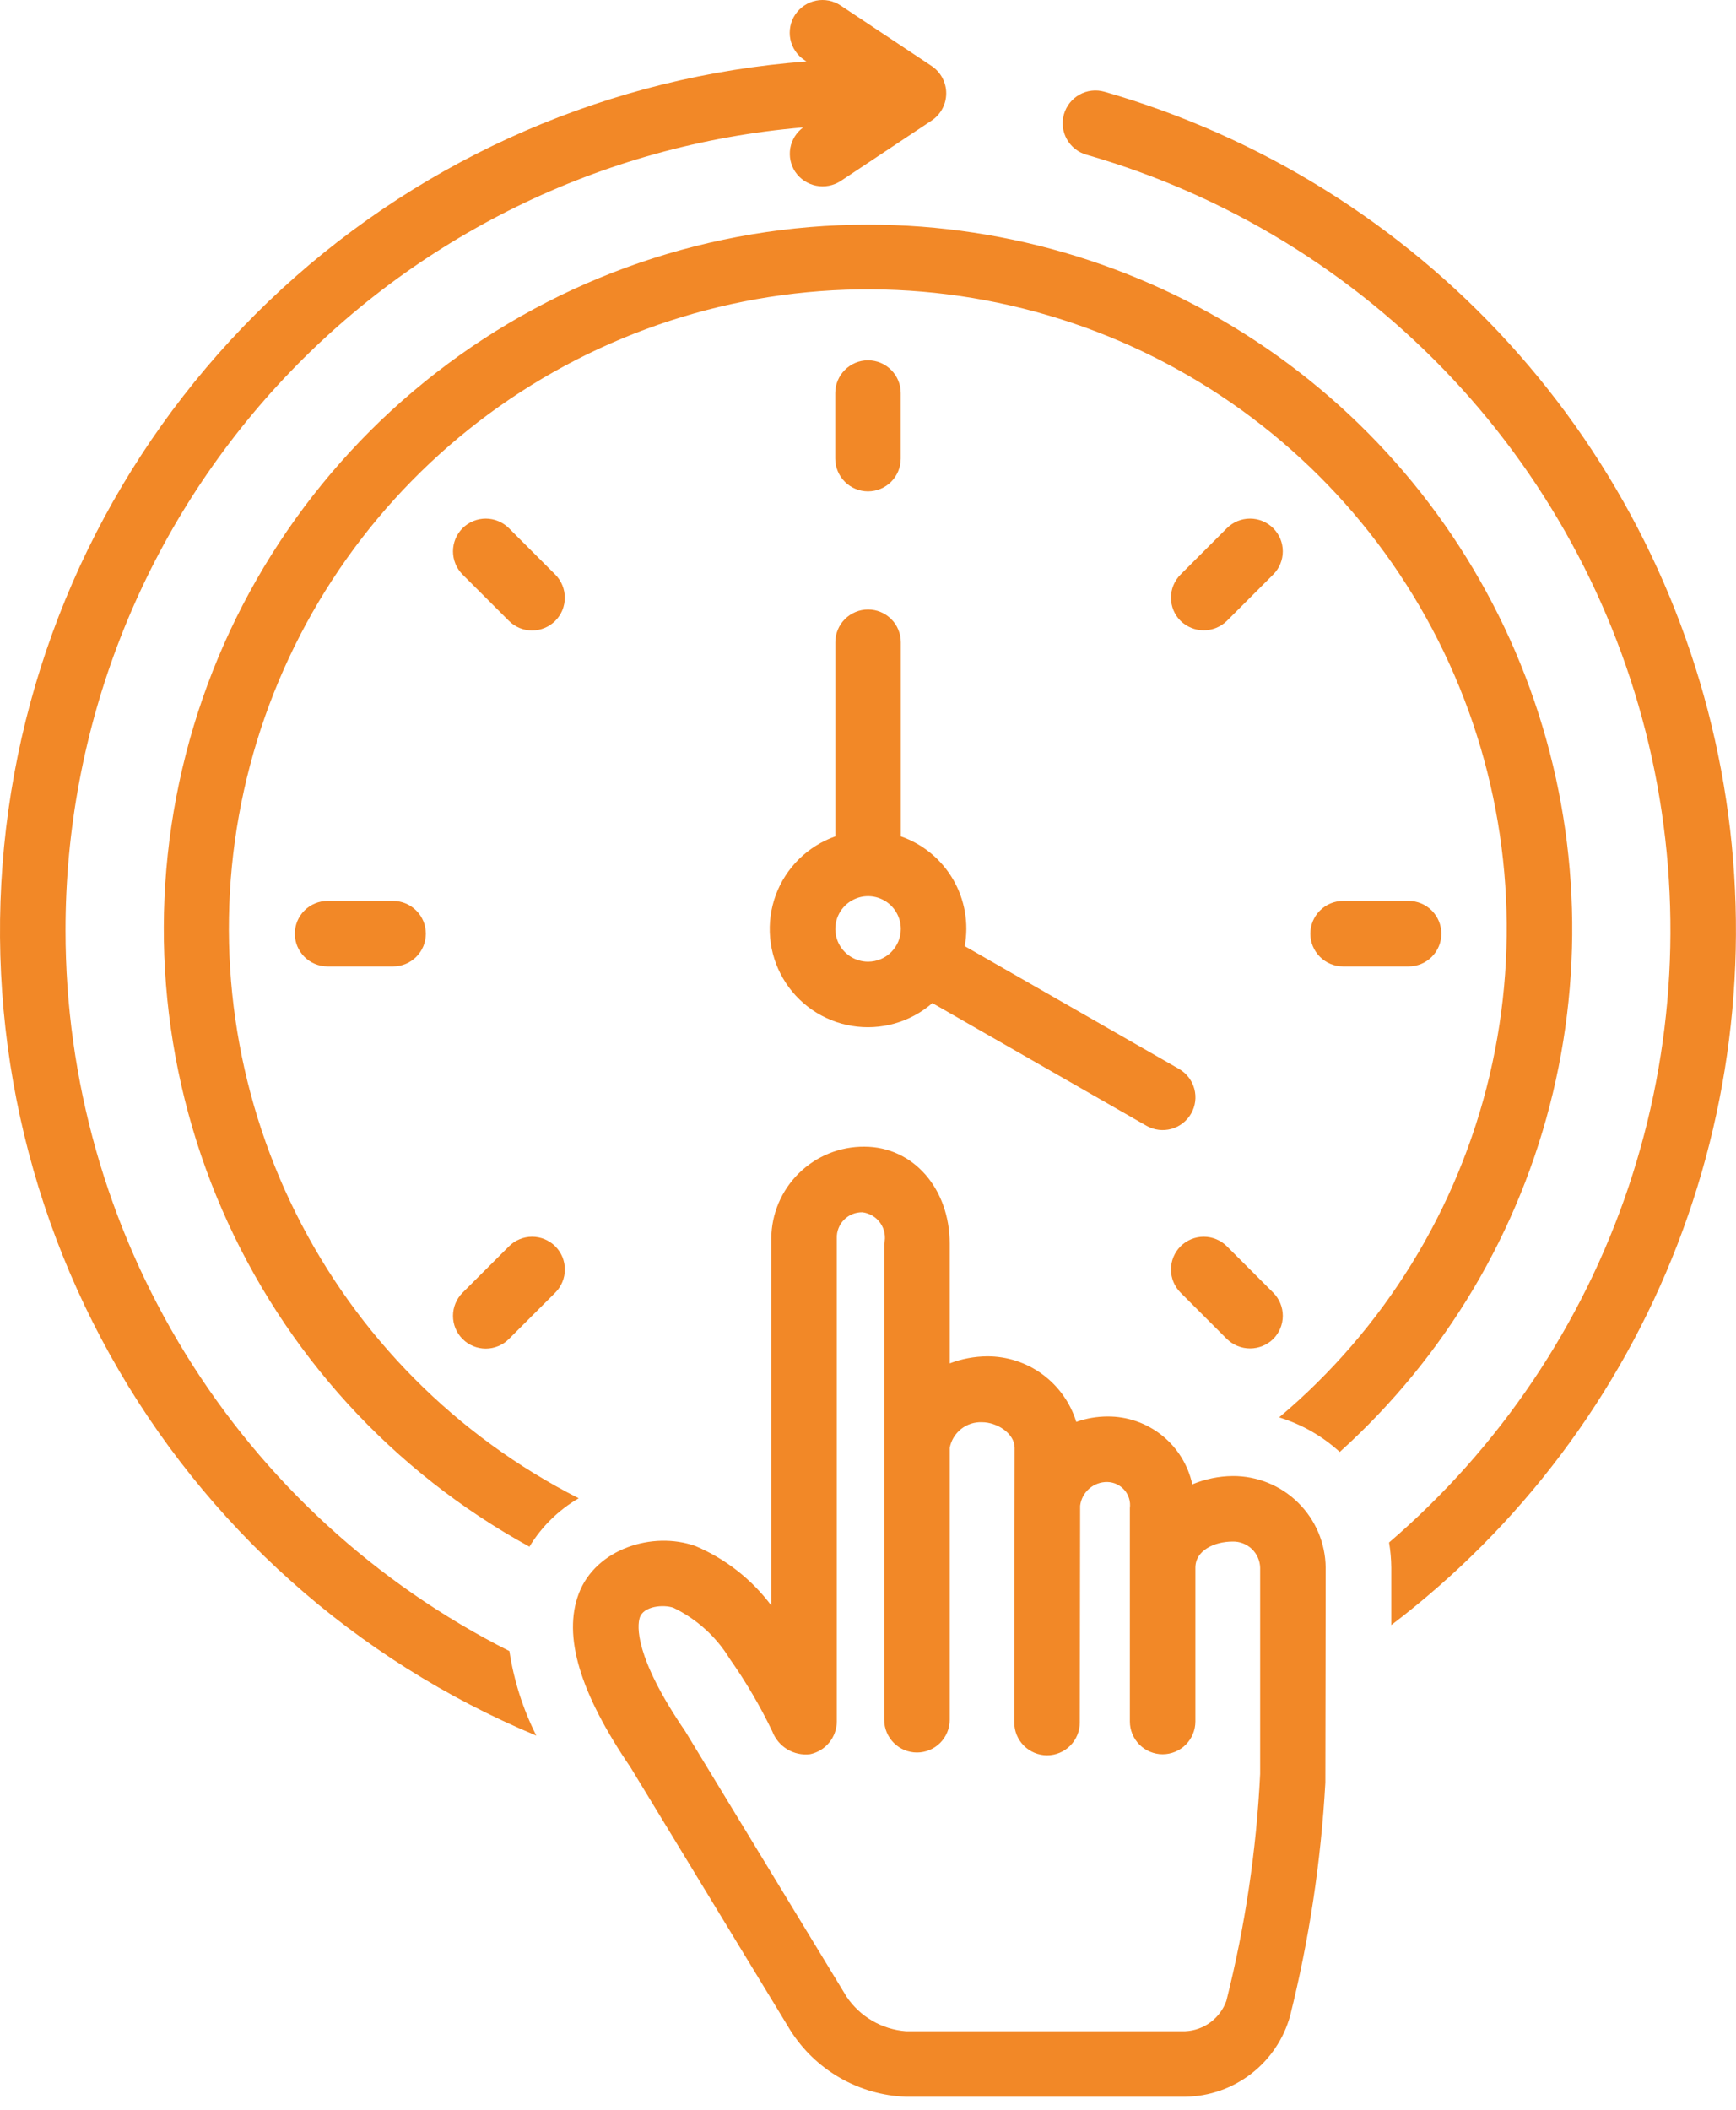
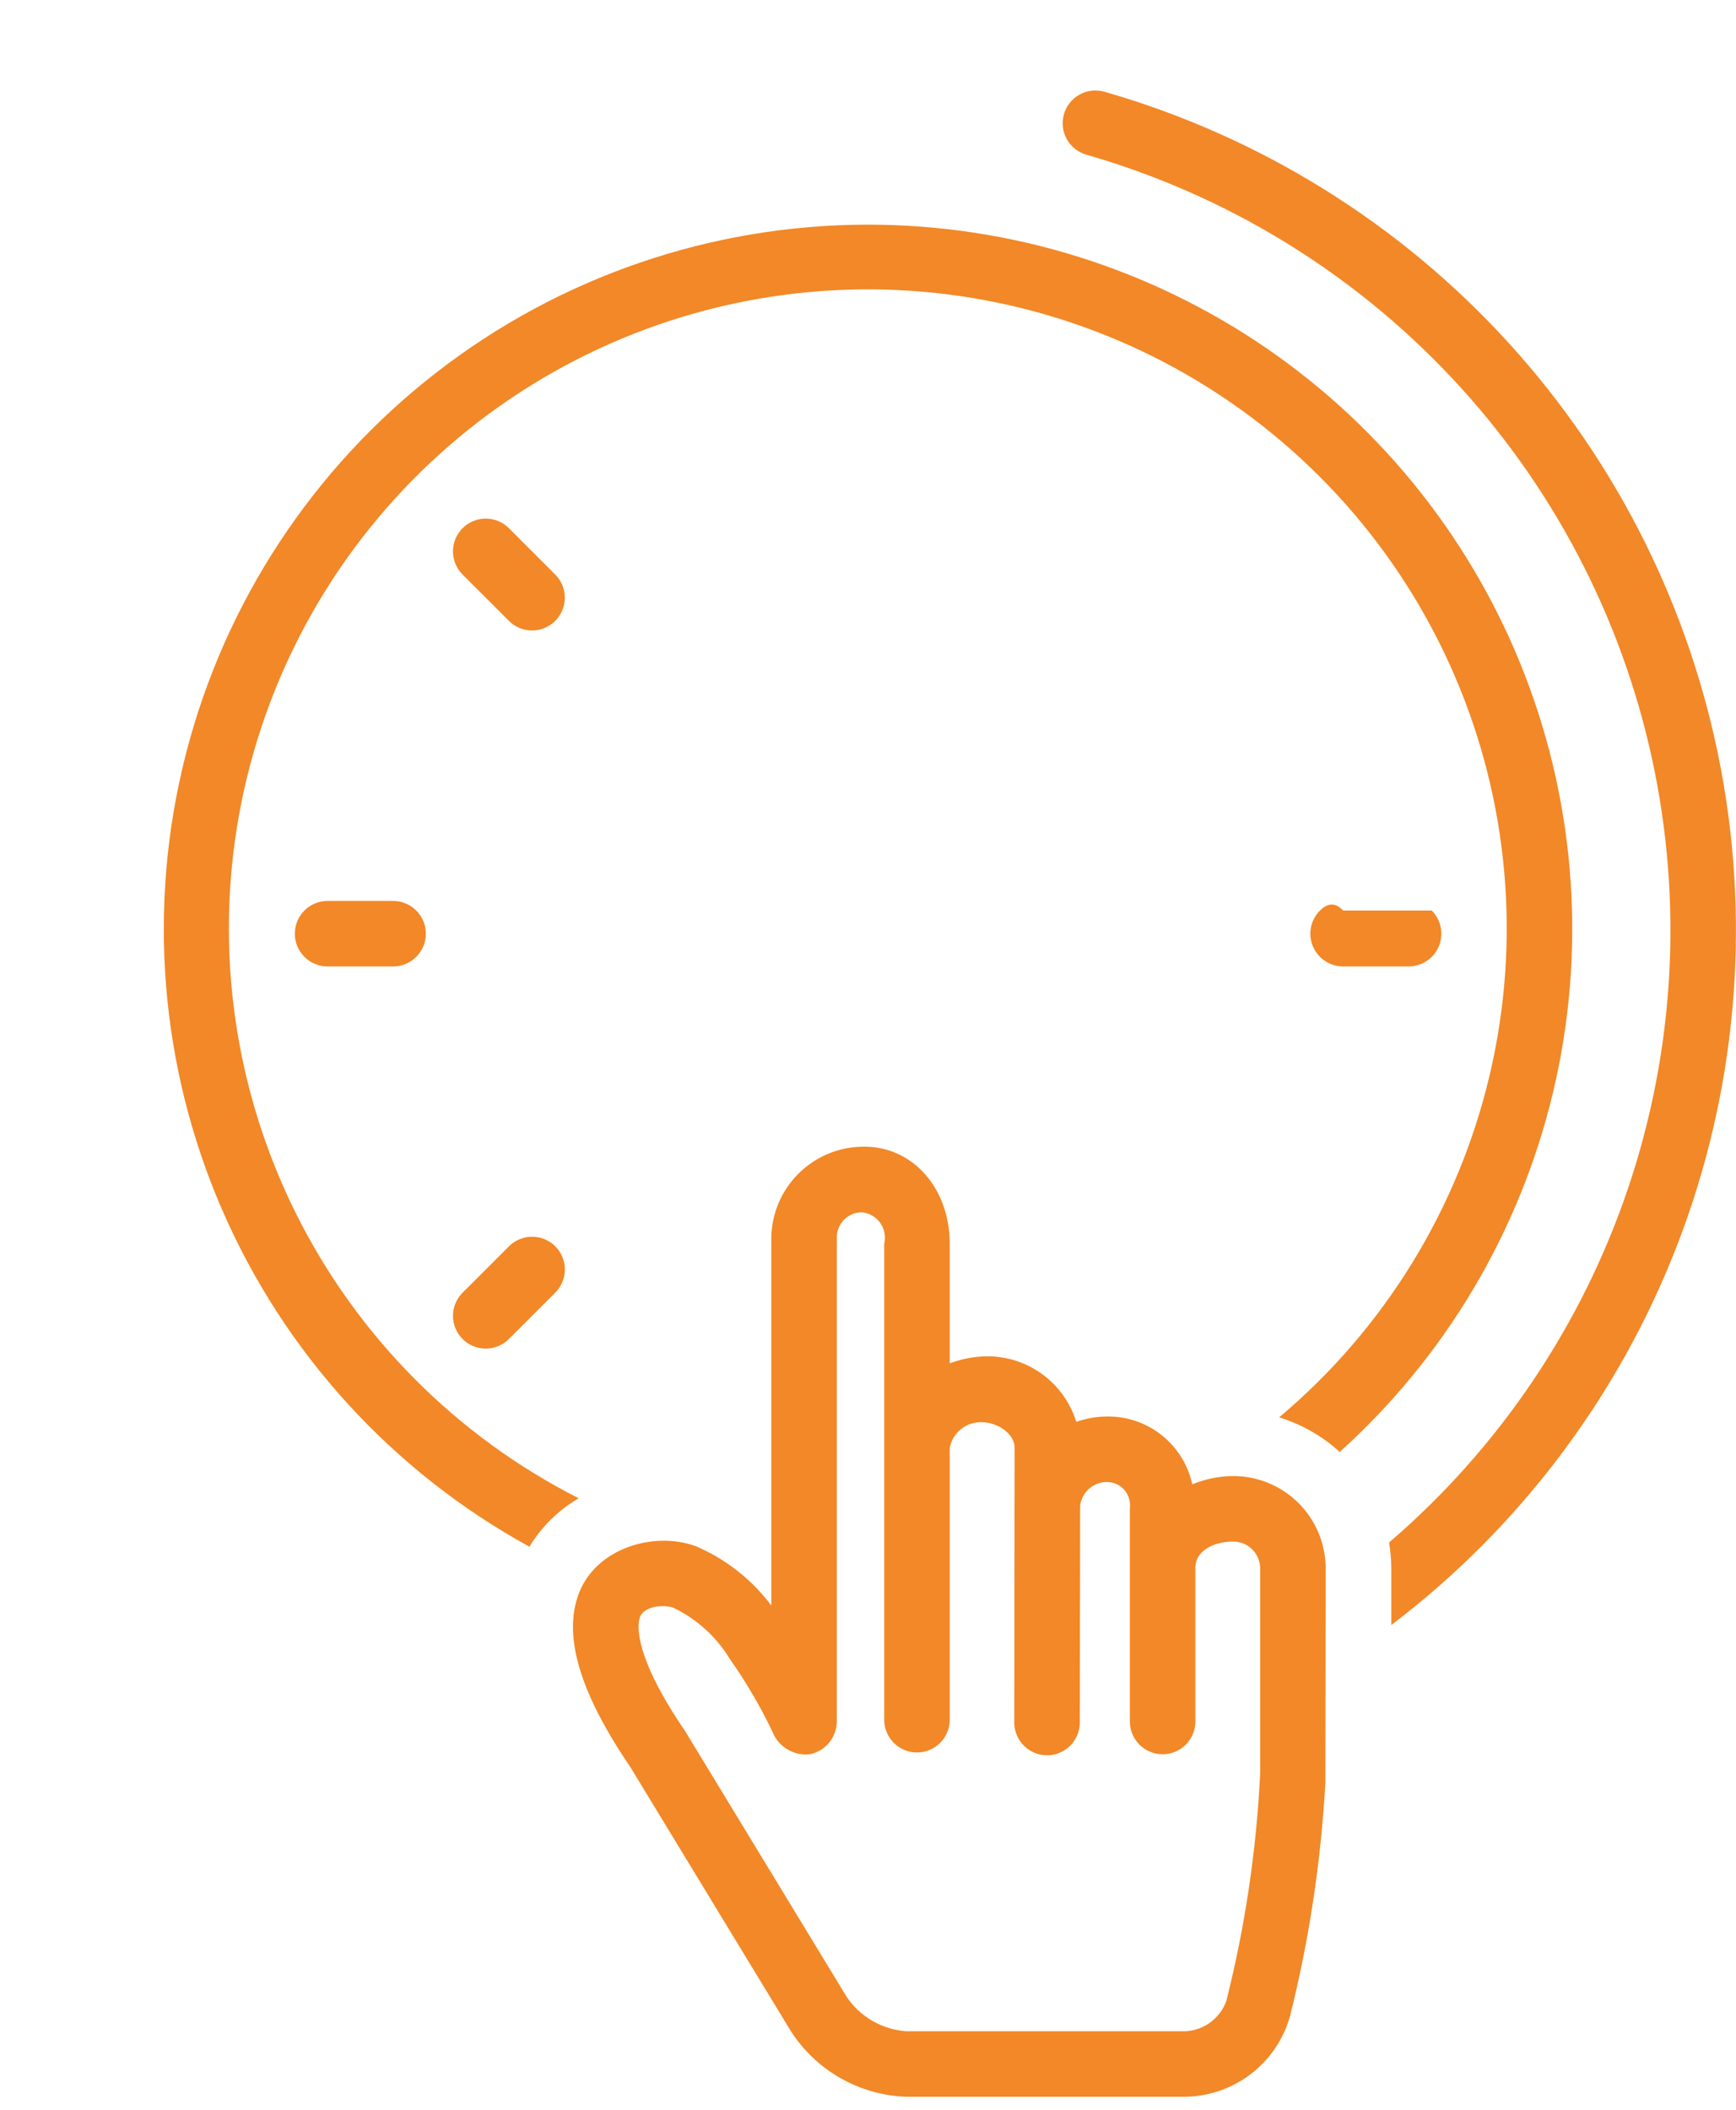
<svg xmlns="http://www.w3.org/2000/svg" width="65" height="79" viewBox="0 0 65 79" fill="none">
  <path d="M32.501 8.41C26.646 8.411 20.958 10.359 16.334 13.949C11.709 17.538 8.41 22.565 6.958 28.236C5.505 33.908 5.981 39.901 8.31 45.272C10.64 50.643 14.69 55.086 19.823 57.901C20.277 57.152 20.911 56.529 21.667 56.088C17.082 53.761 13.369 50.019 11.077 45.417C8.786 40.814 8.038 35.596 8.945 30.535C9.852 25.474 12.366 20.84 16.113 17.32C19.86 13.799 24.642 11.58 29.749 10.99C34.857 10.4 40.019 11.472 44.469 14.046C48.92 16.62 52.423 20.559 54.459 25.281C56.496 30.002 56.957 35.253 55.774 40.257C54.592 45.261 51.828 49.75 47.894 53.06C48.737 53.318 49.512 53.76 50.163 54.354C54.121 50.784 56.904 46.097 58.144 40.913C59.385 35.729 59.025 30.291 57.112 25.316C55.2 20.34 51.824 16.061 47.43 13.043C43.036 10.025 37.831 8.41 32.501 8.41Z" fill="#F28827" />
-   <path d="M2.453 34.831C2.449 27.27 5.287 19.983 10.402 14.415C15.518 8.847 22.54 5.404 30.074 4.769C29.82 4.955 29.647 5.232 29.591 5.542C29.536 5.852 29.602 6.171 29.776 6.433C29.958 6.702 30.238 6.888 30.556 6.952C30.873 7.016 31.204 6.953 31.476 6.777L34.881 4.514C35.05 4.402 35.188 4.25 35.283 4.072C35.379 3.894 35.429 3.695 35.429 3.492C35.429 3.29 35.379 3.091 35.283 2.913C35.188 2.735 35.05 2.583 34.882 2.471L31.476 0.206C31.342 0.117 31.192 0.055 31.034 0.023C30.875 -0.008 30.713 -0.008 30.555 0.024C30.396 0.056 30.246 0.118 30.112 0.208C29.979 0.298 29.864 0.413 29.774 0.547C29.685 0.681 29.623 0.832 29.592 0.99C29.561 1.148 29.561 1.311 29.593 1.469C29.625 1.627 29.688 1.777 29.778 1.911C29.868 2.045 29.983 2.159 30.118 2.248L30.197 2.301C22.882 2.849 15.966 5.846 10.563 10.807C5.16 15.768 1.586 22.405 0.417 29.647C-0.752 36.888 0.553 44.312 4.121 50.721C7.688 57.13 13.311 62.151 20.081 64.973C19.58 63.978 19.24 62.91 19.073 61.809C14.077 59.292 9.877 55.438 6.942 50.674C4.008 45.911 2.453 40.426 2.453 34.831Z" fill="#F28827" />
  <path d="M41.352 3.434C41.197 3.39 41.035 3.376 40.874 3.395C40.714 3.413 40.559 3.463 40.419 3.542C40.278 3.62 40.154 3.726 40.054 3.852C39.954 3.978 39.88 4.123 39.836 4.278C39.792 4.434 39.779 4.596 39.797 4.756C39.816 4.916 39.866 5.071 39.945 5.212C40.024 5.352 40.13 5.476 40.256 5.576C40.383 5.676 40.528 5.749 40.683 5.793C45.922 7.299 50.656 10.194 54.383 14.172C58.11 18.15 60.691 23.062 61.852 28.388C63.013 33.714 62.711 39.255 60.979 44.423C59.246 49.591 56.147 54.194 52.01 57.744C52.063 58.054 52.09 58.367 52.093 58.681V60.834C56.919 57.169 60.629 52.233 62.81 46.578C64.991 40.924 65.555 34.775 64.441 28.818C63.326 22.862 60.576 17.333 56.499 12.85C52.421 8.366 47.176 5.106 41.352 3.434Z" fill="#F28827" />
-   <path d="M32.5 18.394C32.825 18.394 33.137 18.265 33.367 18.035C33.597 17.805 33.726 17.493 33.726 17.168V14.715C33.726 14.389 33.597 14.078 33.367 13.848C33.137 13.617 32.825 13.488 32.5 13.488C32.175 13.488 31.863 13.617 31.633 13.848C31.403 14.078 31.273 14.389 31.273 14.715V17.168C31.273 17.493 31.403 17.805 31.633 18.035C31.863 18.265 32.175 18.394 32.5 18.394Z" fill="#F28827" />
-   <path d="M52.742 36.179C53.067 36.179 53.379 36.05 53.609 35.82C53.839 35.59 53.968 35.278 53.968 34.953C53.968 34.628 53.839 34.316 53.609 34.086C53.379 33.856 53.067 33.727 52.742 33.727H50.289C49.964 33.727 49.652 33.856 49.422 34.086C49.192 34.316 49.062 34.628 49.062 34.953C49.062 35.278 49.192 35.59 49.422 35.82C49.652 36.05 49.964 36.179 50.289 36.179H52.742Z" fill="#F28827" />
+   <path d="M52.742 36.179C53.067 36.179 53.379 36.05 53.609 35.82C53.839 35.59 53.968 35.278 53.968 34.953C53.968 34.628 53.839 34.316 53.609 34.086H50.289C49.964 33.727 49.652 33.856 49.422 34.086C49.192 34.316 49.062 34.628 49.062 34.953C49.062 35.278 49.192 35.59 49.422 35.82C49.652 36.05 49.964 36.179 50.289 36.179H52.742Z" fill="#F28827" />
  <path d="M14.718 33.727H12.265C11.94 33.727 11.628 33.856 11.398 34.086C11.168 34.316 11.039 34.628 11.039 34.953C11.039 35.278 11.168 35.59 11.398 35.82C11.628 36.05 11.94 36.179 12.265 36.179H14.718C15.043 36.179 15.355 36.05 15.585 35.82C15.816 35.59 15.945 35.278 15.945 34.953C15.945 34.628 15.816 34.316 15.585 34.086C15.355 33.856 15.043 33.727 14.718 33.727Z" fill="#F28827" />
-   <path d="M47.672 19.773C47.558 19.66 47.423 19.569 47.274 19.507C47.125 19.446 46.966 19.414 46.805 19.414C46.644 19.414 46.484 19.446 46.335 19.507C46.186 19.569 46.051 19.66 45.937 19.773L44.203 21.508C44.089 21.622 43.999 21.757 43.937 21.906C43.875 22.055 43.844 22.214 43.844 22.375C43.844 22.536 43.876 22.696 43.937 22.845C43.999 22.993 44.089 23.128 44.203 23.242C44.435 23.469 44.746 23.596 45.07 23.596C45.395 23.596 45.706 23.469 45.938 23.242L47.672 21.508C47.786 21.394 47.876 21.259 47.938 21.11C47.999 20.961 48.031 20.802 48.031 20.64C48.031 20.479 47.999 20.32 47.938 20.171C47.876 20.022 47.786 19.887 47.672 19.773Z" fill="#F28827" />
  <path d="M19.056 46.657L17.321 48.391C17.207 48.505 17.116 48.64 17.055 48.789C16.993 48.938 16.961 49.097 16.961 49.259C16.961 49.42 16.992 49.579 17.054 49.728C17.116 49.877 17.206 50.013 17.32 50.126C17.434 50.24 17.569 50.331 17.718 50.392C17.867 50.454 18.027 50.486 18.188 50.486C18.349 50.486 18.509 50.454 18.657 50.392C18.806 50.33 18.942 50.239 19.055 50.125L20.79 48.391C20.904 48.277 20.994 48.142 21.056 47.993C21.118 47.844 21.15 47.685 21.15 47.524C21.15 47.363 21.118 47.203 21.057 47.054C20.995 46.905 20.905 46.77 20.791 46.656C20.677 46.542 20.541 46.452 20.393 46.39C20.244 46.328 20.084 46.297 19.923 46.297C19.762 46.297 19.602 46.329 19.453 46.391C19.305 46.452 19.169 46.543 19.056 46.657Z" fill="#F28827" />
-   <path d="M45.938 46.656C45.708 46.426 45.396 46.297 45.07 46.297C44.745 46.297 44.433 46.426 44.203 46.656C43.973 46.886 43.844 47.198 43.844 47.523C43.844 47.848 43.973 48.16 44.203 48.39L45.937 50.125C46.169 50.352 46.48 50.479 46.805 50.479C47.129 50.479 47.44 50.352 47.672 50.125C47.786 50.011 47.876 49.876 47.938 49.727C47.999 49.579 48.031 49.419 48.031 49.258C48.031 49.097 47.999 48.938 47.938 48.789C47.876 48.64 47.786 48.505 47.672 48.391L45.938 46.656Z" fill="#F28827" />
  <path d="M20.789 21.508L19.055 19.773C18.941 19.66 18.806 19.569 18.657 19.508C18.508 19.446 18.349 19.414 18.188 19.414C18.027 19.414 17.867 19.446 17.718 19.507C17.569 19.569 17.434 19.659 17.32 19.773C17.206 19.887 17.116 20.022 17.054 20.171C16.993 20.32 16.961 20.479 16.961 20.64C16.961 20.801 16.993 20.961 17.054 21.11C17.116 21.259 17.206 21.394 17.32 21.508L19.055 23.242C19.285 23.473 19.596 23.602 19.922 23.602C20.247 23.602 20.559 23.473 20.789 23.243C21.019 23.013 21.148 22.701 21.148 22.376C21.148 22.05 21.019 21.738 20.789 21.508Z" fill="#F28827" />
  <path d="M49.636 58.684C49.627 57.768 49.256 56.893 48.602 56.25C47.95 55.607 47.068 55.25 46.152 55.256C45.633 55.262 45.121 55.367 44.642 55.567C44.485 54.843 44.083 54.195 43.504 53.732C42.926 53.27 42.205 53.02 41.465 53.026C41.067 53.027 40.673 53.095 40.298 53.228C40.078 52.515 39.635 51.892 39.034 51.45C38.434 51.008 37.707 50.771 36.961 50.774C36.482 50.778 36.008 50.867 35.56 51.038V46.561C35.56 44.489 34.186 42.926 32.364 42.926C31.447 42.919 30.566 43.277 29.913 43.919C29.259 44.562 28.888 45.437 28.879 46.353V60.102C28.145 59.121 27.164 58.353 26.037 57.875C24.431 57.306 22.303 57.986 21.672 59.654C21.071 61.239 21.705 63.367 23.61 66.163L29.589 75.999C30.054 76.736 30.691 77.348 31.446 77.782C32.201 78.216 33.05 78.46 33.92 78.492H44.38C45.275 78.479 46.141 78.177 46.849 77.63C47.557 77.083 48.069 76.321 48.306 75.459C49.02 72.6 49.461 69.679 49.624 66.737C49.627 66.698 49.636 58.684 49.636 58.684ZM44.38 76.039H33.92C33.477 76.006 33.048 75.873 32.663 75.65C32.279 75.428 31.95 75.121 31.701 74.752C31.701 74.752 25.666 64.824 25.654 64.806C23.733 61.996 23.865 60.85 23.951 60.566C24.089 60.111 24.858 60.06 25.216 60.187C26.088 60.608 26.819 61.271 27.323 62.097C27.928 62.957 28.461 63.865 28.916 64.813C29.023 65.094 29.22 65.33 29.477 65.485C29.733 65.64 30.034 65.705 30.332 65.669C30.613 65.609 30.866 65.456 31.048 65.233C31.23 65.01 31.33 64.732 31.332 64.444V46.353C31.327 46.226 31.349 46.099 31.396 45.98C31.442 45.861 31.512 45.753 31.602 45.662C31.692 45.571 31.799 45.499 31.917 45.451C32.035 45.403 32.162 45.38 32.29 45.382C32.424 45.398 32.554 45.443 32.67 45.513C32.786 45.583 32.886 45.676 32.963 45.788C33.041 45.899 33.093 46.026 33.118 46.159C33.143 46.292 33.139 46.429 33.107 46.561V64.379C33.107 64.704 33.236 65.016 33.467 65.246C33.697 65.476 34.008 65.605 34.334 65.605C34.659 65.605 34.971 65.476 35.201 65.246C35.431 65.016 35.56 64.704 35.56 64.379V54.201C35.612 53.923 35.763 53.673 35.985 53.496C36.206 53.32 36.484 53.229 36.767 53.241C37.335 53.241 37.99 53.663 37.99 54.201L37.977 64.483C37.977 64.808 38.106 65.12 38.336 65.35C38.566 65.58 38.877 65.709 39.203 65.71C39.528 65.71 39.84 65.581 40.07 65.351C40.3 65.121 40.43 64.809 40.43 64.484L40.443 56.367C40.473 56.119 40.594 55.891 40.783 55.727C40.971 55.562 41.215 55.474 41.465 55.479C41.586 55.482 41.706 55.51 41.816 55.562C41.925 55.614 42.023 55.689 42.103 55.781C42.182 55.873 42.241 55.981 42.276 56.097C42.311 56.214 42.321 56.336 42.305 56.457V64.444C42.305 64.769 42.434 65.081 42.664 65.311C42.895 65.541 43.206 65.671 43.532 65.671C43.857 65.671 44.169 65.541 44.399 65.311C44.629 65.081 44.758 64.769 44.758 64.444V58.684C44.758 58.045 45.461 57.709 46.152 57.709C46.418 57.702 46.676 57.801 46.869 57.984C47.062 58.166 47.175 58.418 47.183 58.684V66.405C47.043 69.272 46.619 72.118 45.918 74.902C45.804 75.223 45.596 75.502 45.322 75.705C45.049 75.907 44.721 76.024 44.38 76.039Z" fill="#F28827" />
-   <path d="M31.276 31.31C30.766 31.49 30.301 31.78 29.916 32.16C29.53 32.54 29.233 33.001 29.046 33.508C28.86 34.017 28.787 34.559 28.834 35.099C28.881 35.638 29.047 36.16 29.32 36.628C29.592 37.096 29.964 37.497 30.41 37.805C30.855 38.112 31.363 38.317 31.897 38.405C32.431 38.493 32.978 38.462 33.499 38.315C34.02 38.167 34.502 37.907 34.91 37.551L42.931 42.146C43.213 42.305 43.546 42.347 43.859 42.261C44.171 42.175 44.437 41.969 44.598 41.688C44.759 41.407 44.802 41.073 44.718 40.76C44.634 40.447 44.43 40.181 44.15 40.018L36.122 35.419C36.279 34.561 36.125 33.675 35.686 32.922C35.247 32.168 34.553 31.596 33.729 31.31V24.043C33.729 23.718 33.6 23.406 33.37 23.176C33.14 22.946 32.828 22.816 32.502 22.816C32.177 22.816 31.865 22.946 31.635 23.176C31.405 23.406 31.276 23.718 31.276 24.043V31.31ZM32.502 36.001C32.26 36.001 32.023 35.929 31.821 35.795C31.619 35.66 31.462 35.468 31.369 35.244C31.277 35.02 31.252 34.774 31.3 34.536C31.347 34.298 31.464 34.079 31.635 33.908C31.807 33.736 32.025 33.62 32.263 33.572C32.501 33.525 32.748 33.549 32.972 33.642C33.196 33.735 33.388 33.892 33.522 34.094C33.657 34.295 33.729 34.532 33.729 34.775C33.729 35.1 33.599 35.412 33.369 35.642C33.139 35.872 32.828 36.001 32.502 36.001Z" fill="#F28827" />
</svg>